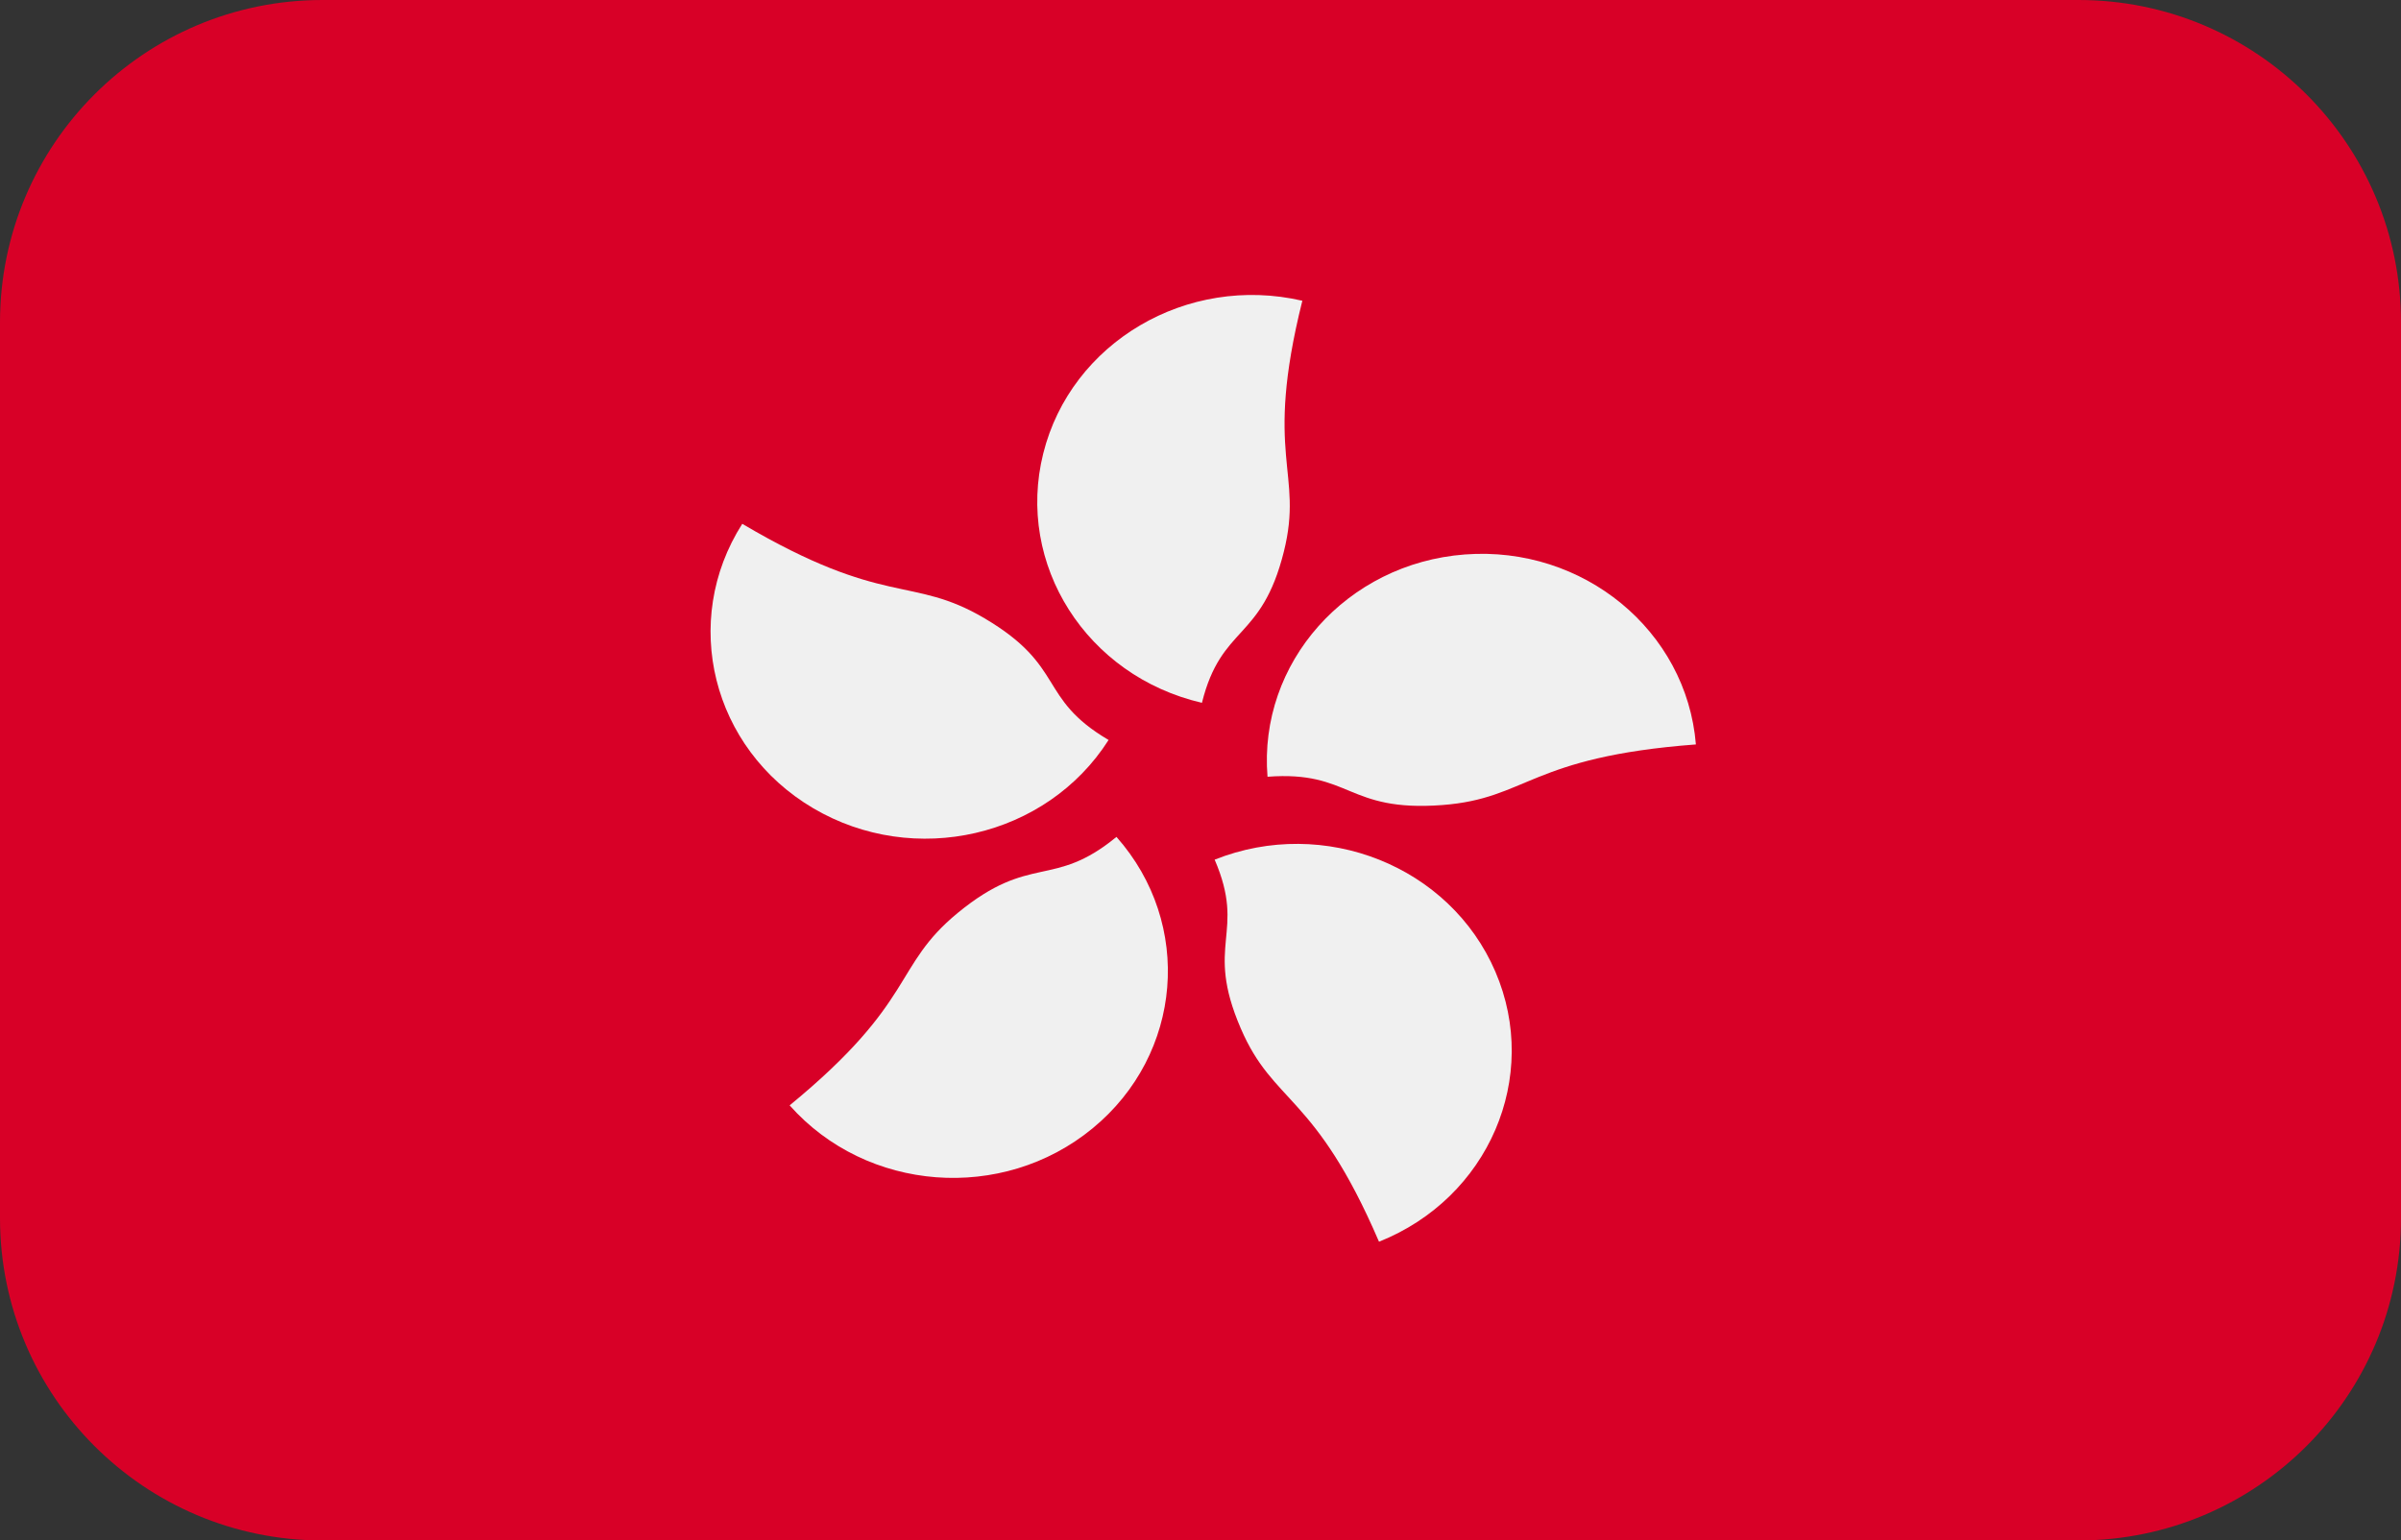
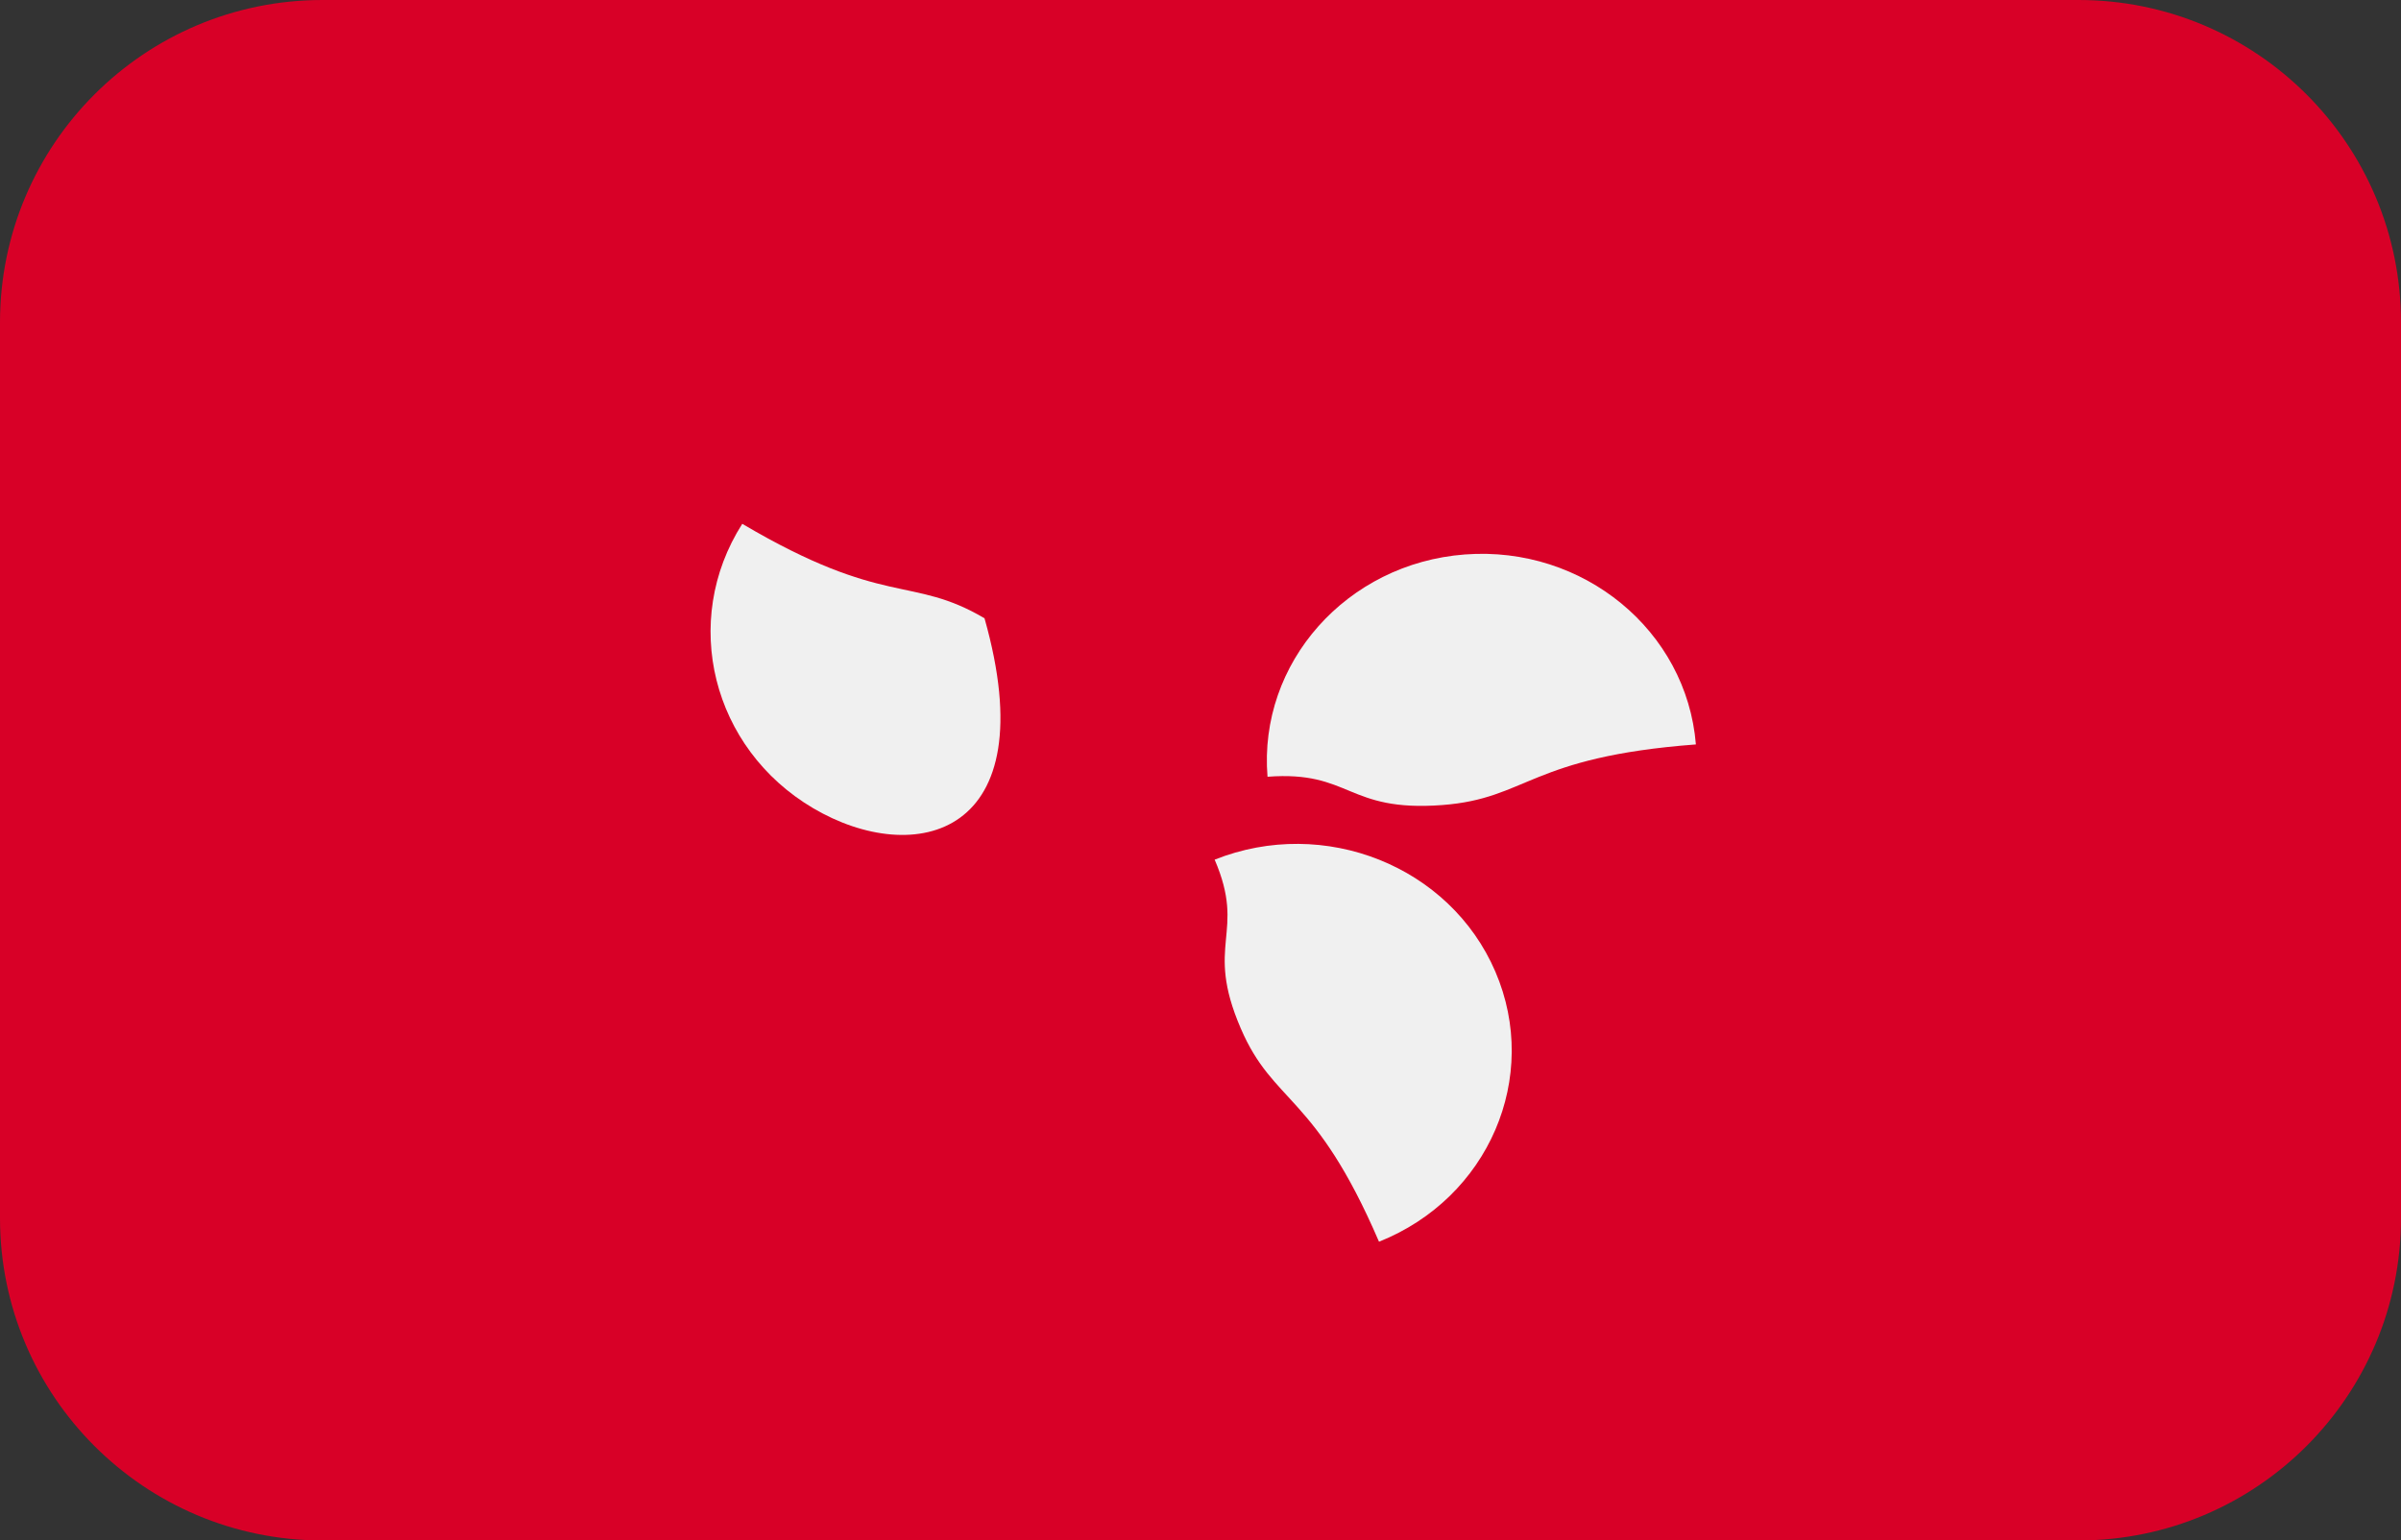
<svg xmlns="http://www.w3.org/2000/svg" width="67" height="43" viewBox="0 0 67 43" fill="none">
  <rect x="0" y="0" width="67" height="43" fill="#333333" stroke="none" />
  <path d="M0 9C0 4.029 4.029 0 9 0H58C62.971 0 67 4.029 67 9V34C67 38.971 62.971 43 58 43H9C4.029 43 0 38.971 0 34V9Z" fill="#D80027" />
-   <path d="M35.826 15.398C35.2 17.908 34.086 17.429 33.54 19.618C30.32 18.873 28.338 15.756 29.112 12.657C29.886 9.558 33.123 7.649 36.342 8.395C35.249 12.772 36.387 13.154 35.826 15.398Z" fill="#F0F0F0" />
-   <path d="M27.473 17.259C29.759 18.608 28.942 19.48 30.935 20.656C29.204 23.373 25.513 24.225 22.69 22.559C19.868 20.893 18.982 17.339 20.713 14.622C24.7 16.975 25.429 16.052 27.473 17.259V17.259Z" fill="#F0F0F0" />
-   <path d="M26.728 25.481C28.768 23.805 29.376 24.823 31.155 23.361C33.304 25.786 33.005 29.429 30.487 31.498C27.969 33.568 24.184 33.279 22.035 30.855C25.592 27.933 24.904 26.98 26.728 25.481Z" fill="#F0F0F0" />
+   <path d="M27.473 17.259C29.204 23.373 25.513 24.225 22.69 22.559C19.868 20.893 18.982 17.339 20.713 14.622C24.7 16.975 25.429 16.052 27.473 17.259V17.259Z" fill="#F0F0F0" />
  <path d="M34.622 28.703C33.596 26.319 34.789 26.075 33.895 23.996C36.955 22.777 40.462 24.176 41.728 27.122C42.994 30.067 41.54 33.442 38.481 34.661C36.693 30.502 35.539 30.837 34.622 28.703Z" fill="#F0F0F0" />
  <path d="M40.246 22.472C37.573 22.674 37.701 21.506 35.37 21.682C35.111 18.505 37.578 15.726 40.879 15.477C44.179 15.228 47.065 17.602 47.324 20.78C42.662 21.132 42.636 22.291 40.246 22.472Z" fill="#F0F0F0" />
</svg>